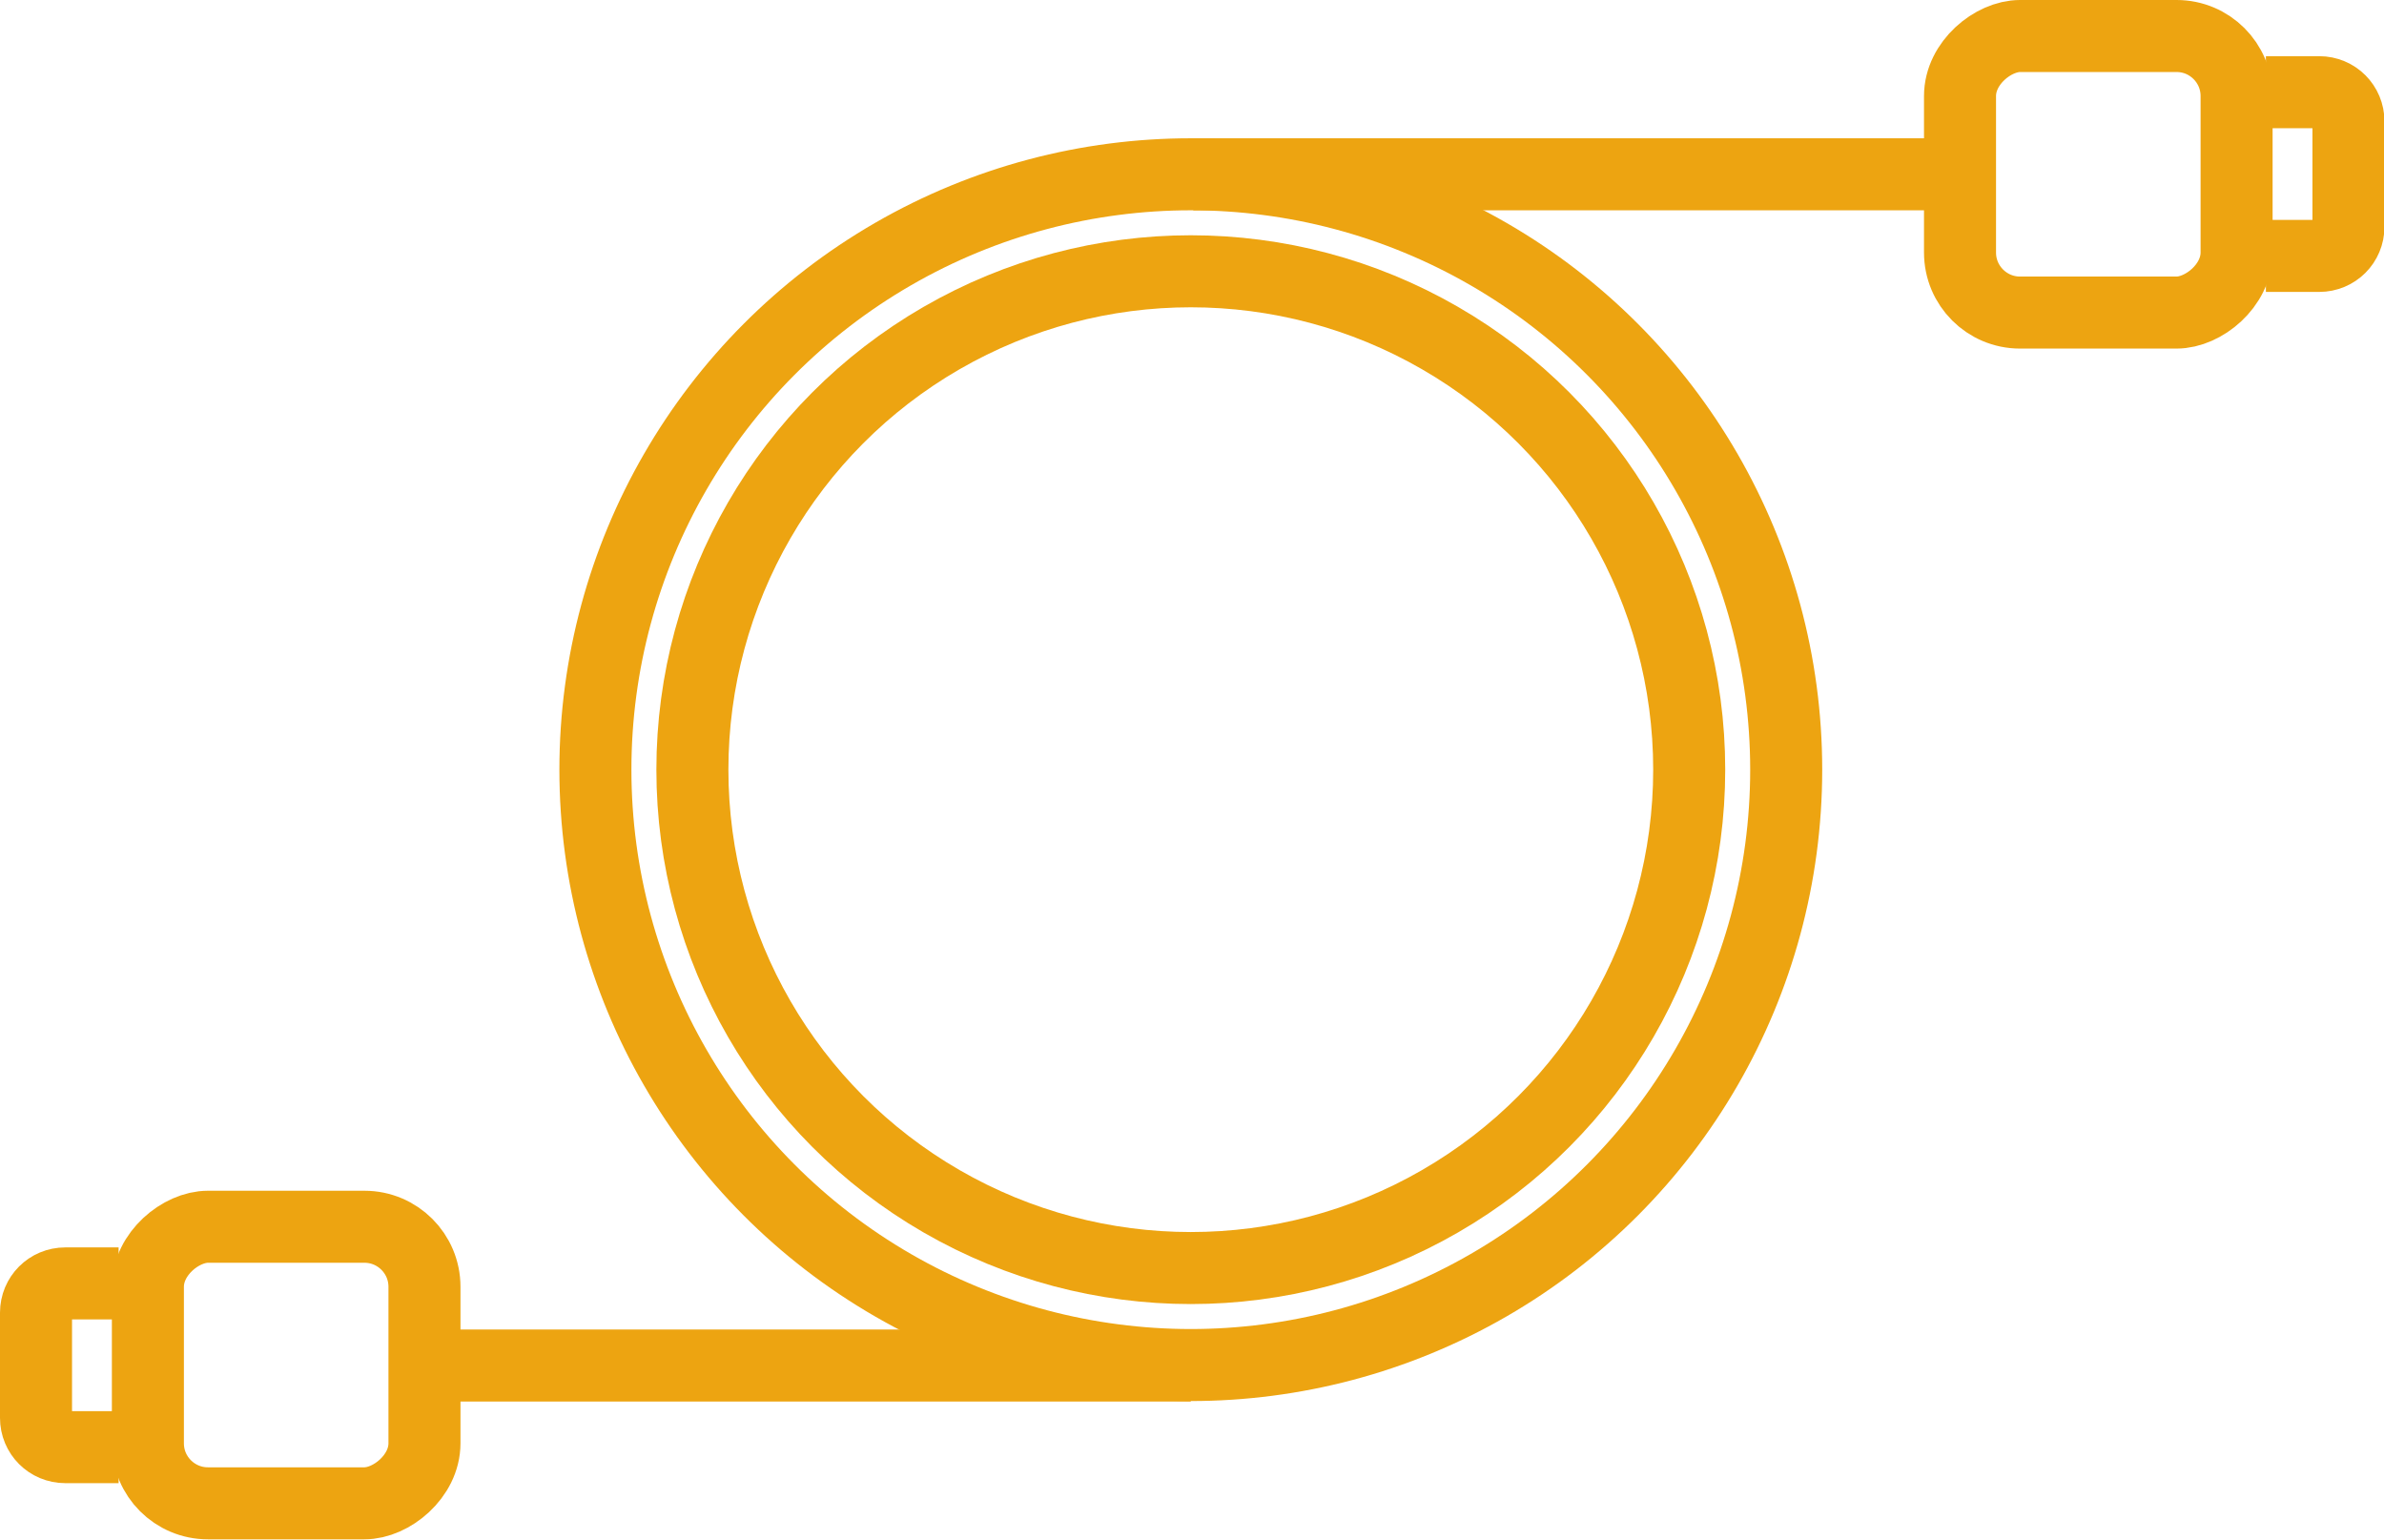
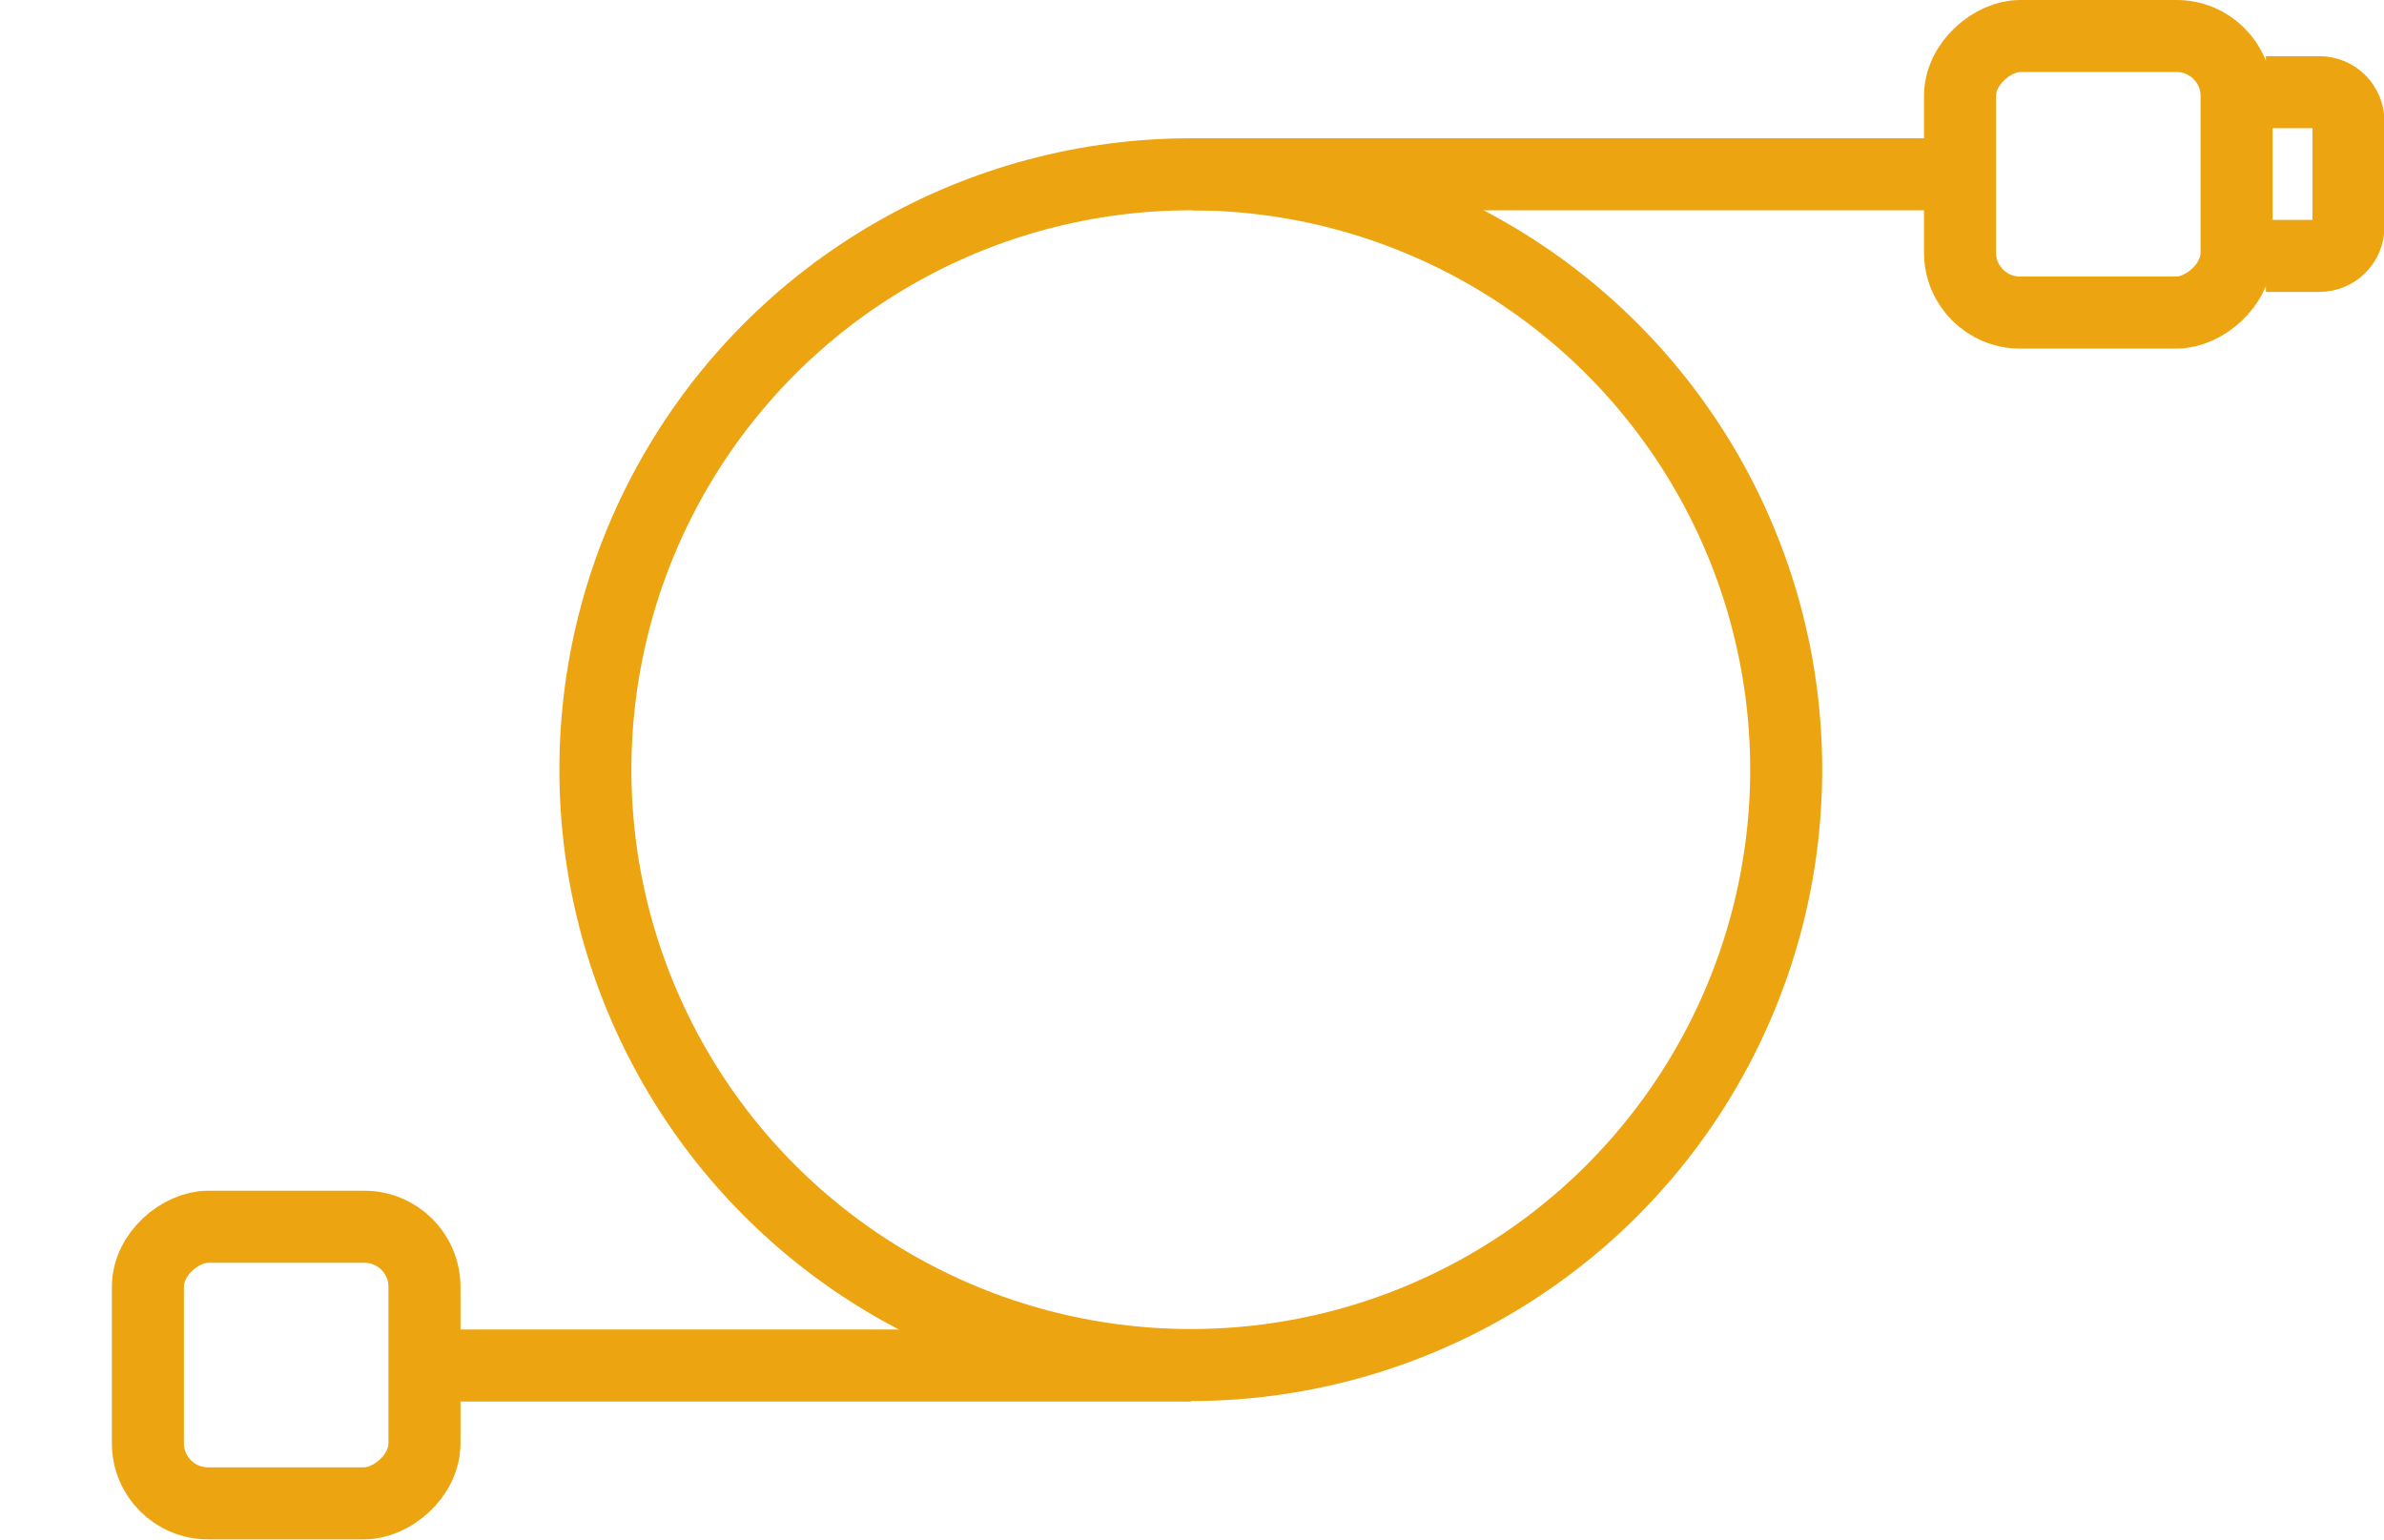
<svg xmlns="http://www.w3.org/2000/svg" id="Layer_2" data-name="Layer 2" viewBox="0 0 49.65 32.07">
  <defs>
    <style>
      .cls-1 {
        fill: none;
        stroke: #eda411;
        stroke-miterlimit: 10;
        stroke-width: 1.5px;
      }
    </style>
  </defs>
  <g id="Layer_2-2" data-name="Layer 2">
    <g>
      <circle class="cls-1" cx="24.8" cy="16.03" r="12.4" />
      <line class="cls-1" x1="24.85" y1="3.63" x2="40.81" y2="3.63" />
      <line class="cls-1" x1="24.8" y1="28.44" x2="8.84" y2="28.44" />
      <rect class="cls-1" x="3.08" y="25.56" width="5.76" height="5.76" rx="1.25" ry="1.25" transform="translate(-22.48 34.39) rotate(-90)" />
-       <path class="cls-1" d="M2.47,30.14h-1.11c-.34,0-.61-.27-.61-.61v-2.19c0-.34.27-.61.61-.61h1.11" />
      <rect class="cls-1" x="40.81" y=".75" width="5.76" height="5.76" rx="1.25" ry="1.25" transform="translate(47.33 -40.06) rotate(90)" />
      <path class="cls-1" d="M47.19,1.92h1.11c.34,0,.61.27.61.61v2.19c0,.34-.27.61-.61.61h-1.11" />
-       <circle class="cls-1" cx="24.8" cy="16.03" r="10.38" />
    </g>
  </g>
</svg>